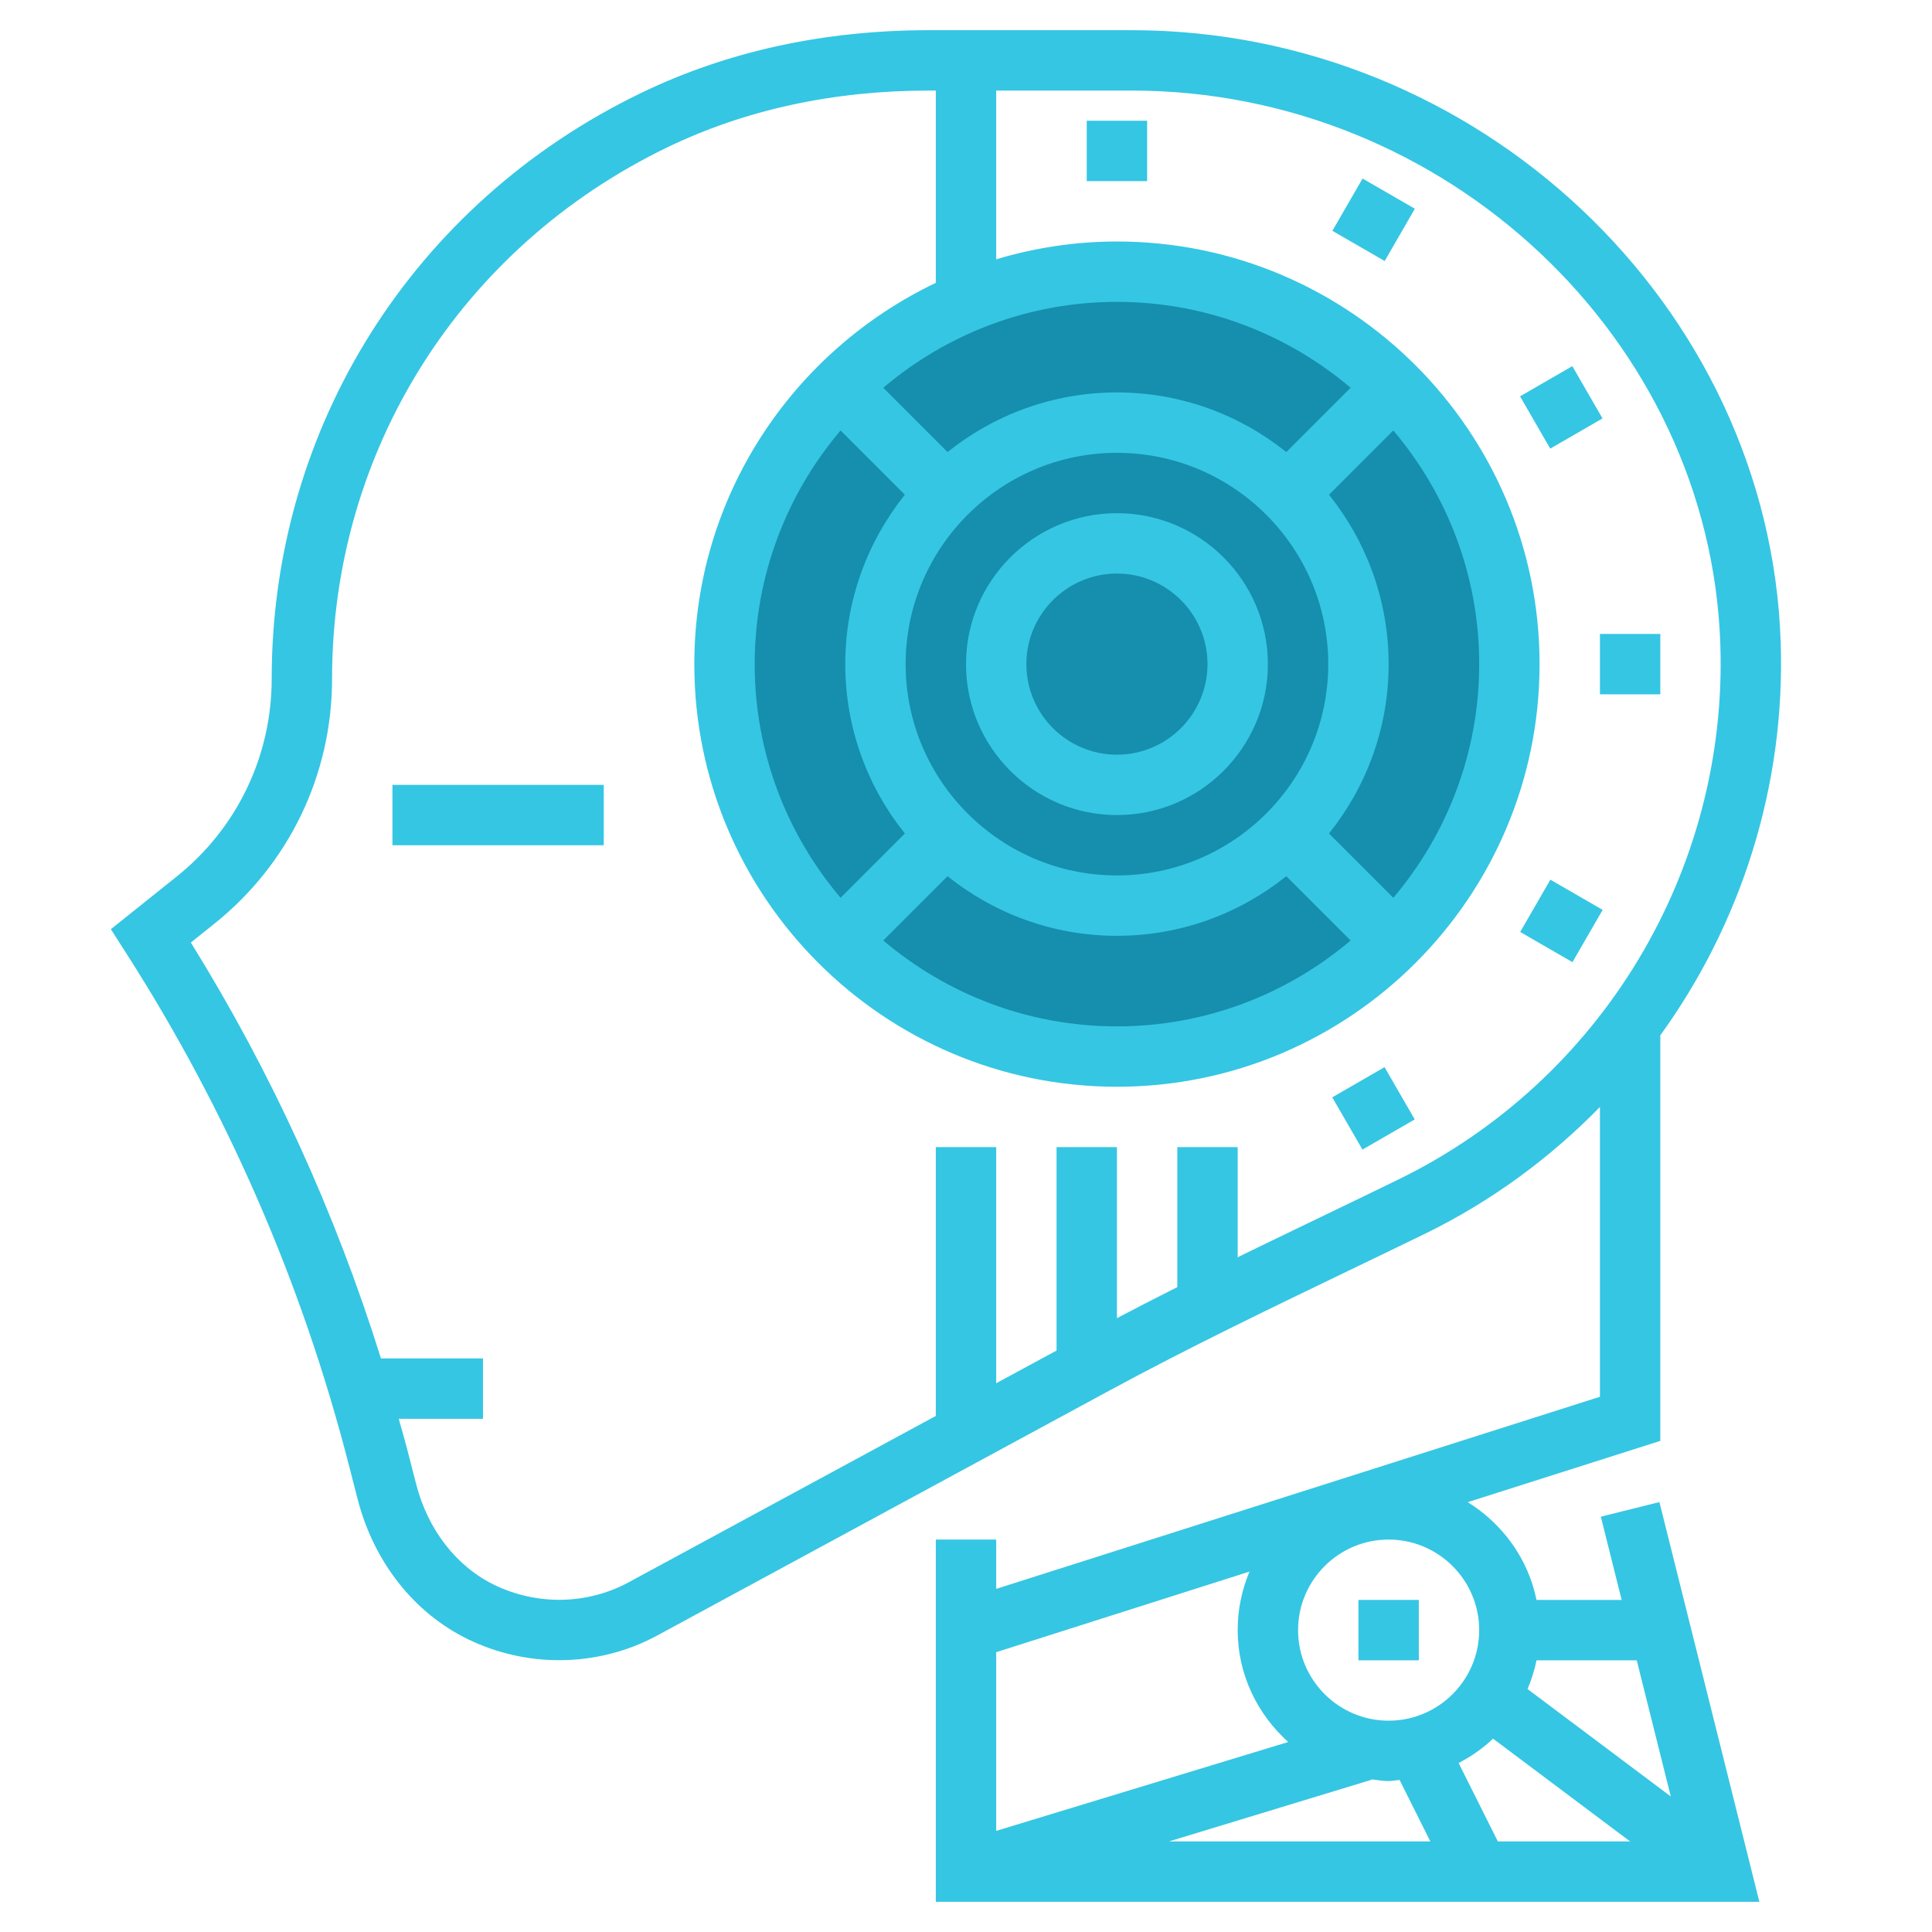
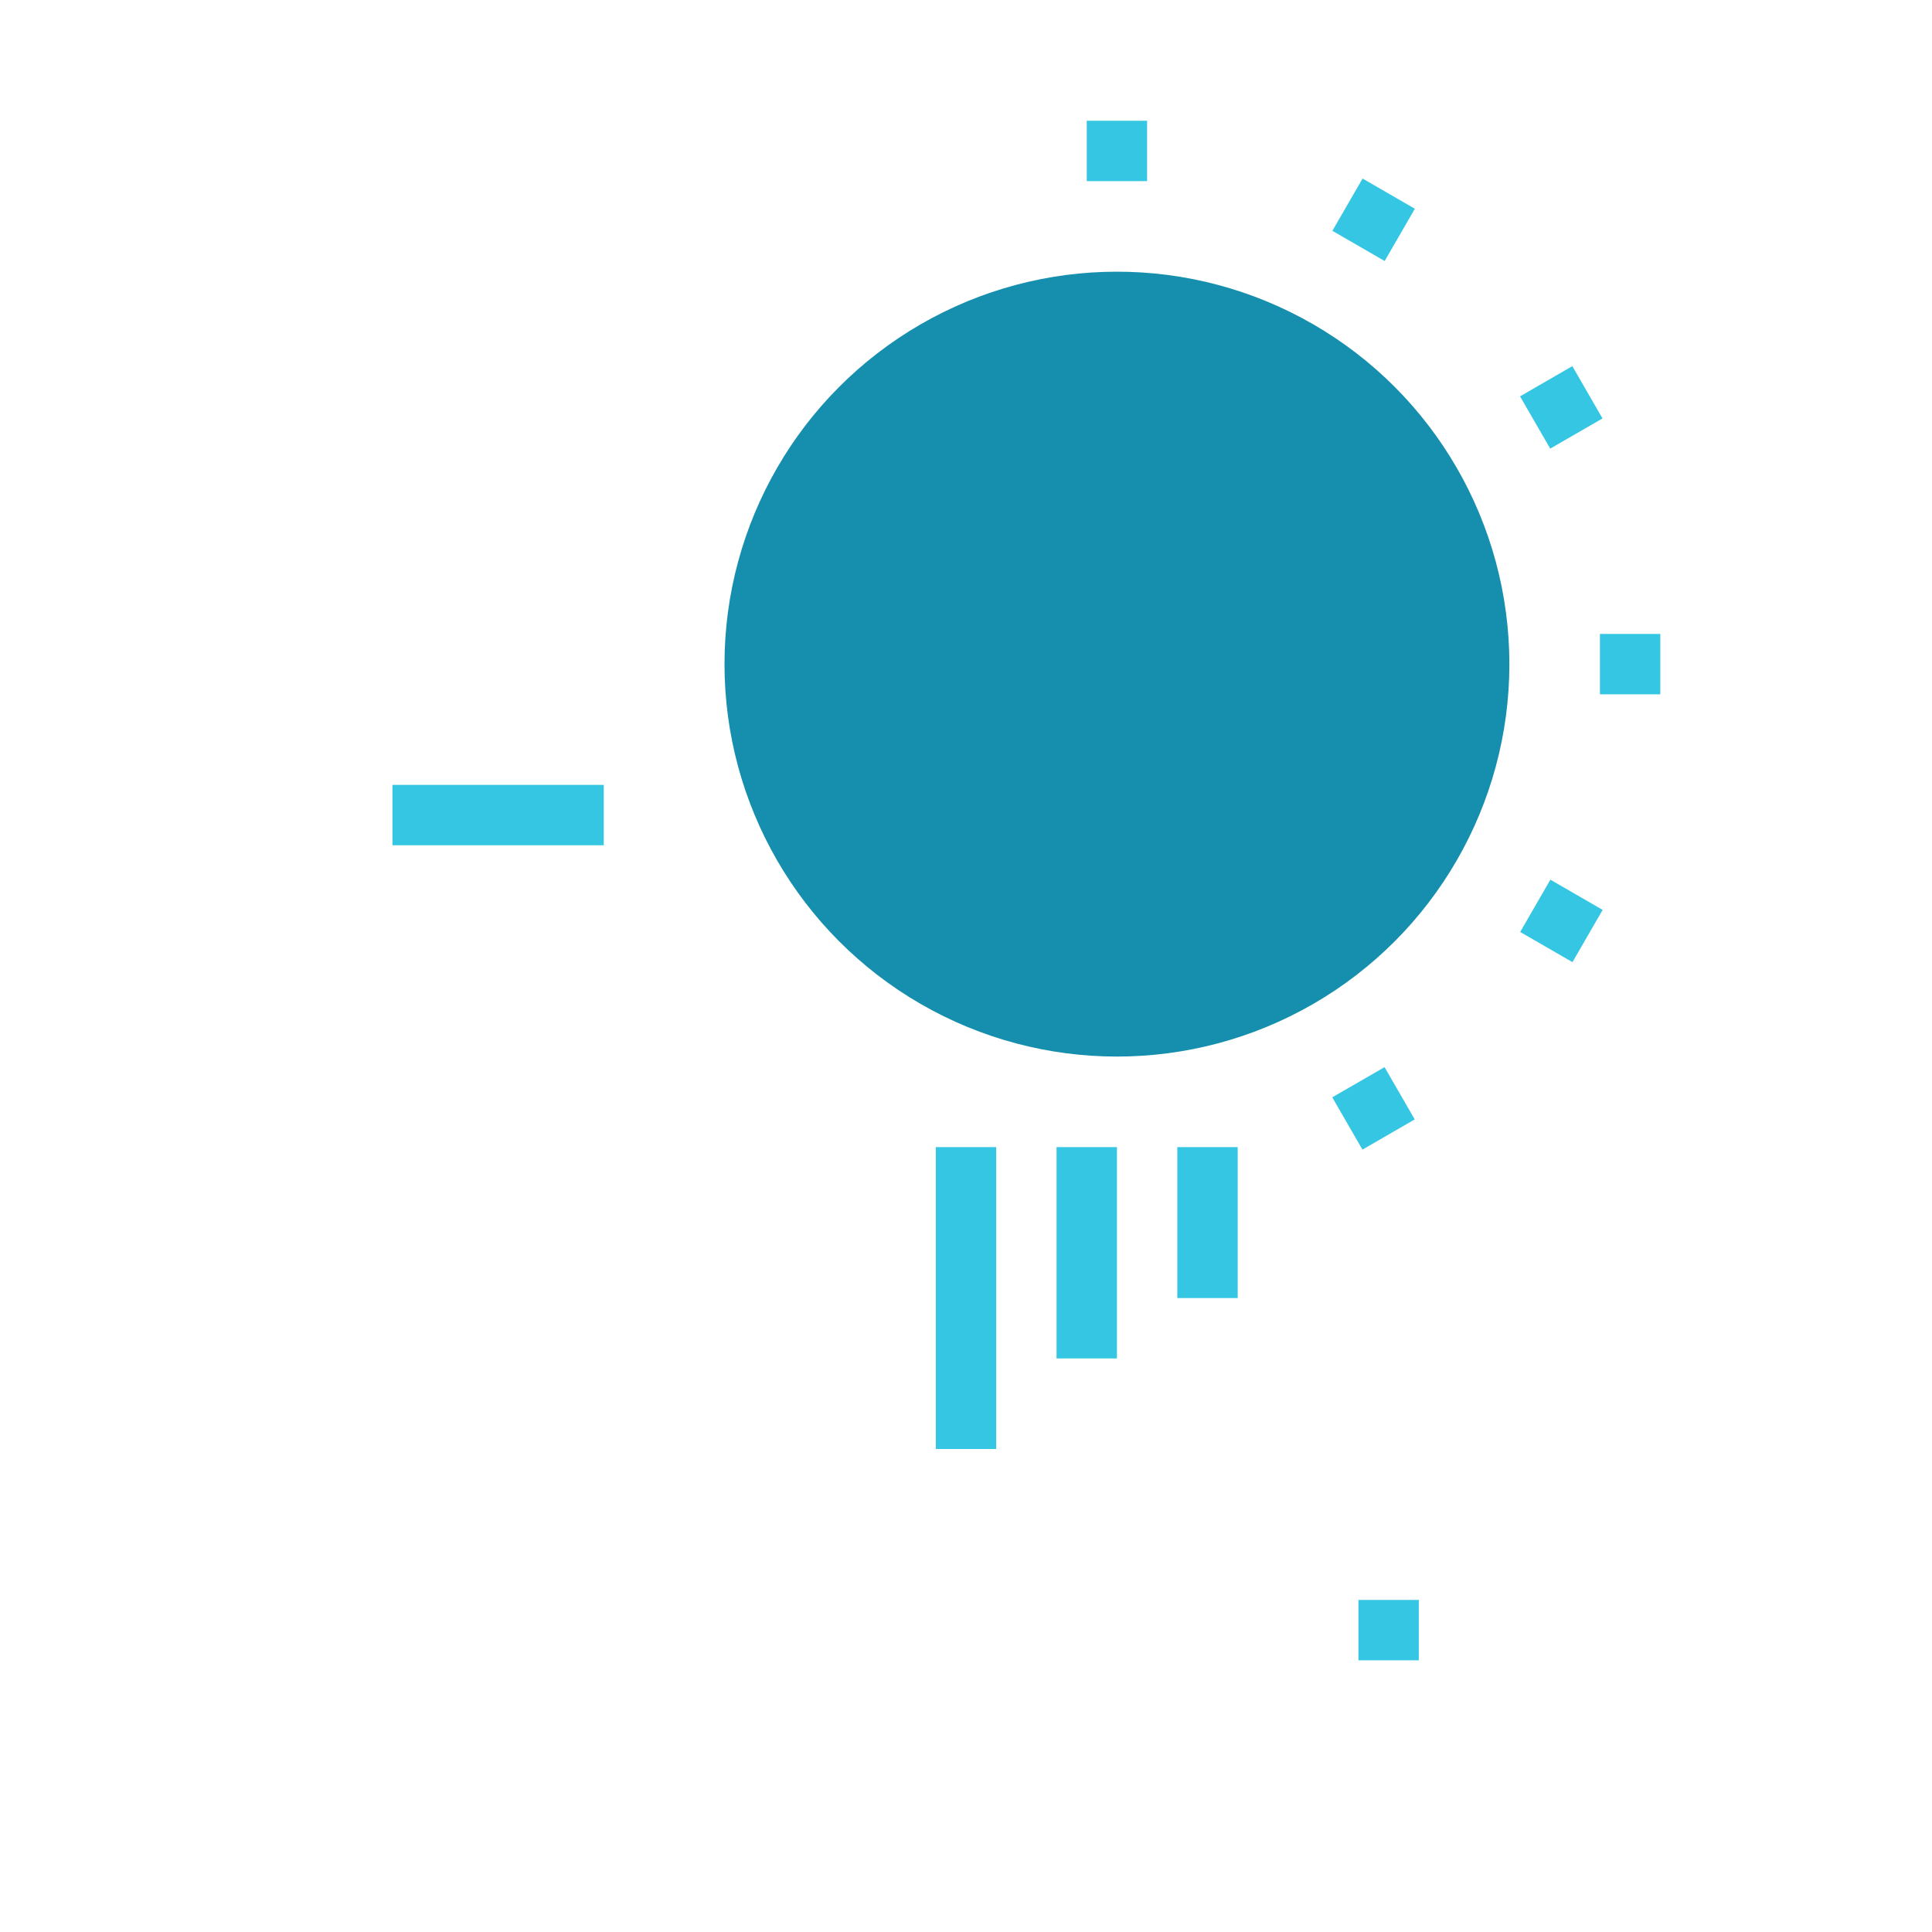
<svg xmlns="http://www.w3.org/2000/svg" id="Layer_1_1_" style="enable-background:new 0 0 64 64;" version="1.1" viewBox="0 0 64 64" xml:space="preserve">
  <g>
    <g>
      <rect height="10" style="fill: rgb(53, 198, 227);" width="2" x="31" y="38" id="id_101" />
    </g>
    <g>
      <rect height="2" style="fill: rgb(53, 198, 227);" width="2" x="53" y="21" id="id_102" />
    </g>
    <g>
      <rect height="2" style="fill: rgb(53, 198, 227);" transform="matrix(0.866 -0.5 0.5 0.866 0.178 27.665)" width="2" x="50.722" y="12.5" id="id_103" />
    </g>
    <g>
      <rect height="2" style="fill: rgb(53, 198, 227);" transform="matrix(0.5 -0.866 0.866 0.5 16.451 43.045)" width="2" x="44.5" y="6.277" id="id_104" />
    </g>
    <g>
      <rect height="2" style="fill: rgb(53, 198, 227);" width="2" x="36" y="4" id="id_105" />
    </g>
    <g>
      <rect height="2" style="fill: rgb(53, 198, 227);" transform="matrix(0.866 -0.5 0.5 0.866 -12.265 27.665)" width="2" x="44.5" y="35.722" id="id_106" />
    </g>
    <g>
      <rect height="2" style="fill: rgb(53, 198, 227);" transform="matrix(0.5 -0.866 0.866 0.5 -0.55 60.048)" width="2" x="50.722" y="29.5" id="id_107" />
    </g>
    <g>
      <rect height="7" style="fill: rgb(53, 198, 227);" width="2" x="35" y="38" id="id_108" />
    </g>
    <g>
      <rect height="5" style="fill: rgb(53, 198, 227);" width="2" x="39" y="38" id="id_109" />
    </g>
    <g>
      <circle cx="37" cy="22" r="13" style="fill: rgb(21, 143, 173);" id="id_110" />
    </g>
    <g>
-       <path d="M53.03,50.242L53.719,53h-2.82c-0.279-1.37-1.128-2.525-2.278-3.239L55,47.731V34.296    c2.682-3.71,4.148-8.268,3.988-13.024C58.61,10.095,48.964,1,37.486,1h-6.706c-3.474,0-6.685,0.699-9.542,2.079    C13.69,6.724,9,14.16,9,22.485c0,2.563-1.148,4.953-3.15,6.554l-2.178,1.742l0.486,0.759c3.348,5.222,5.831,10.914,7.38,16.92    l0.312,1.211c0.538,2.083,1.875,3.773,3.67,4.639c0.949,0.458,1.977,0.686,3.002,0.686c1.124,0,2.245-0.273,3.254-0.82    l14.997-8.124c2.593-1.403,5.304-2.709,7.927-3.972c0.83-0.399,1.66-0.799,2.488-1.202c2.205-1.074,4.155-2.512,5.812-4.208v9.6    l-20,6.364V51h-2v12h27.281L54.97,49.758L53.03,50.242z M46.312,39.078c-0.825,0.402-1.652,0.801-2.479,1.199    c-2.644,1.272-5.377,2.588-8.011,4.016l-14.997,8.123c-1.365,0.74-3.023,0.772-4.435,0.093c-1.264-0.609-2.212-1.826-2.602-3.338    l-0.312-1.211c-0.083-0.322-0.179-0.64-0.267-0.96H16v-2h-3.38c-1.514-4.838-3.619-9.46-6.298-13.777l0.776-0.621    C9.578,28.618,11,25.66,11,22.485c0-7.552,4.256-14.297,11.108-17.605C24.692,3.633,27.61,3,30.781,3H31v6.37    c-4.722,2.253-8,7.059-8,12.63c0,7.72,6.28,14,14,14s14-6.28,14-14S44.72,8,37,8c-1.39,0-2.731,0.21-4,0.59V3h4.486    c10.412,0,19.161,8.228,19.502,18.341C57.242,28.832,53.051,35.795,46.312,39.078z M27.845,14.259l2.13,2.13    C28.742,17.929,28,19.878,28,22s0.742,4.071,1.975,5.611l-2.13,2.13C26.074,27.649,25,24.949,25,22S26.074,16.351,27.845,14.259z     M44,22c0,3.859-3.14,7-7,7s-7-3.141-7-7s3.14-7,7-7S44,18.141,44,22z M31.389,29.025C32.93,30.258,34.878,31,37,31    s4.07-0.742,5.611-1.975l2.13,2.13C42.649,32.926,39.949,34,37,34s-5.649-1.074-7.741-2.845L31.389,29.025z M46.155,29.741    l-2.13-2.13C45.258,26.071,46,24.122,46,22s-0.742-4.071-1.975-5.611l2.13-2.13C47.926,16.351,49,19.051,49,22    S47.926,27.649,46.155,29.741z M42.611,14.975C41.07,13.742,39.122,13,37,13s-4.07,0.742-5.611,1.975l-2.13-2.13    C31.351,11.074,34.051,10,37,10s5.649,1.074,7.741,2.845L42.611,14.975z M55.347,59.51l-4.745-3.558    c0.129-0.303,0.229-0.622,0.297-0.952h3.32L55.347,59.51z M46.363,58.963L47.382,61h-8.66l6.713-2.043l-0.004-0.015    C45.619,58.964,45.805,59,46,59C46.124,59,46.241,58.972,46.363,58.963z M48.319,58.403c0.416-0.22,0.804-0.484,1.14-0.808L54,61    h-4.382L48.319,58.403z M46,57c-1.654,0-3-1.346-3-3s1.346-3,3-3s3,1.346,3,3S47.654,57,46,57z M41.392,52.061    C41.14,52.658,41,53.313,41,54c0,1.475,0.655,2.79,1.674,3.706L33,60.65v-5.919L41.392,52.061z" style="fill: rgb(53, 198, 227);" id="id_111" />
-       <path d="M37,17c-2.757,0-5,2.243-5,5s2.243,5,5,5s5-2.243,5-5S39.757,17,37,17z M37,25    c-1.654,0-3-1.346-3-3s1.346-3,3-3s3,1.346,3,3S38.654,25,37,25z" style="fill: rgb(53, 198, 227);" id="id_112" />
      <rect height="2" style="fill: rgb(53, 198, 227);" width="7" x="13" y="26" id="id_113" />
      <rect height="2" style="fill: rgb(53, 198, 227);" width="2" x="45" y="53" id="id_114" />
    </g>
  </g>
</svg>